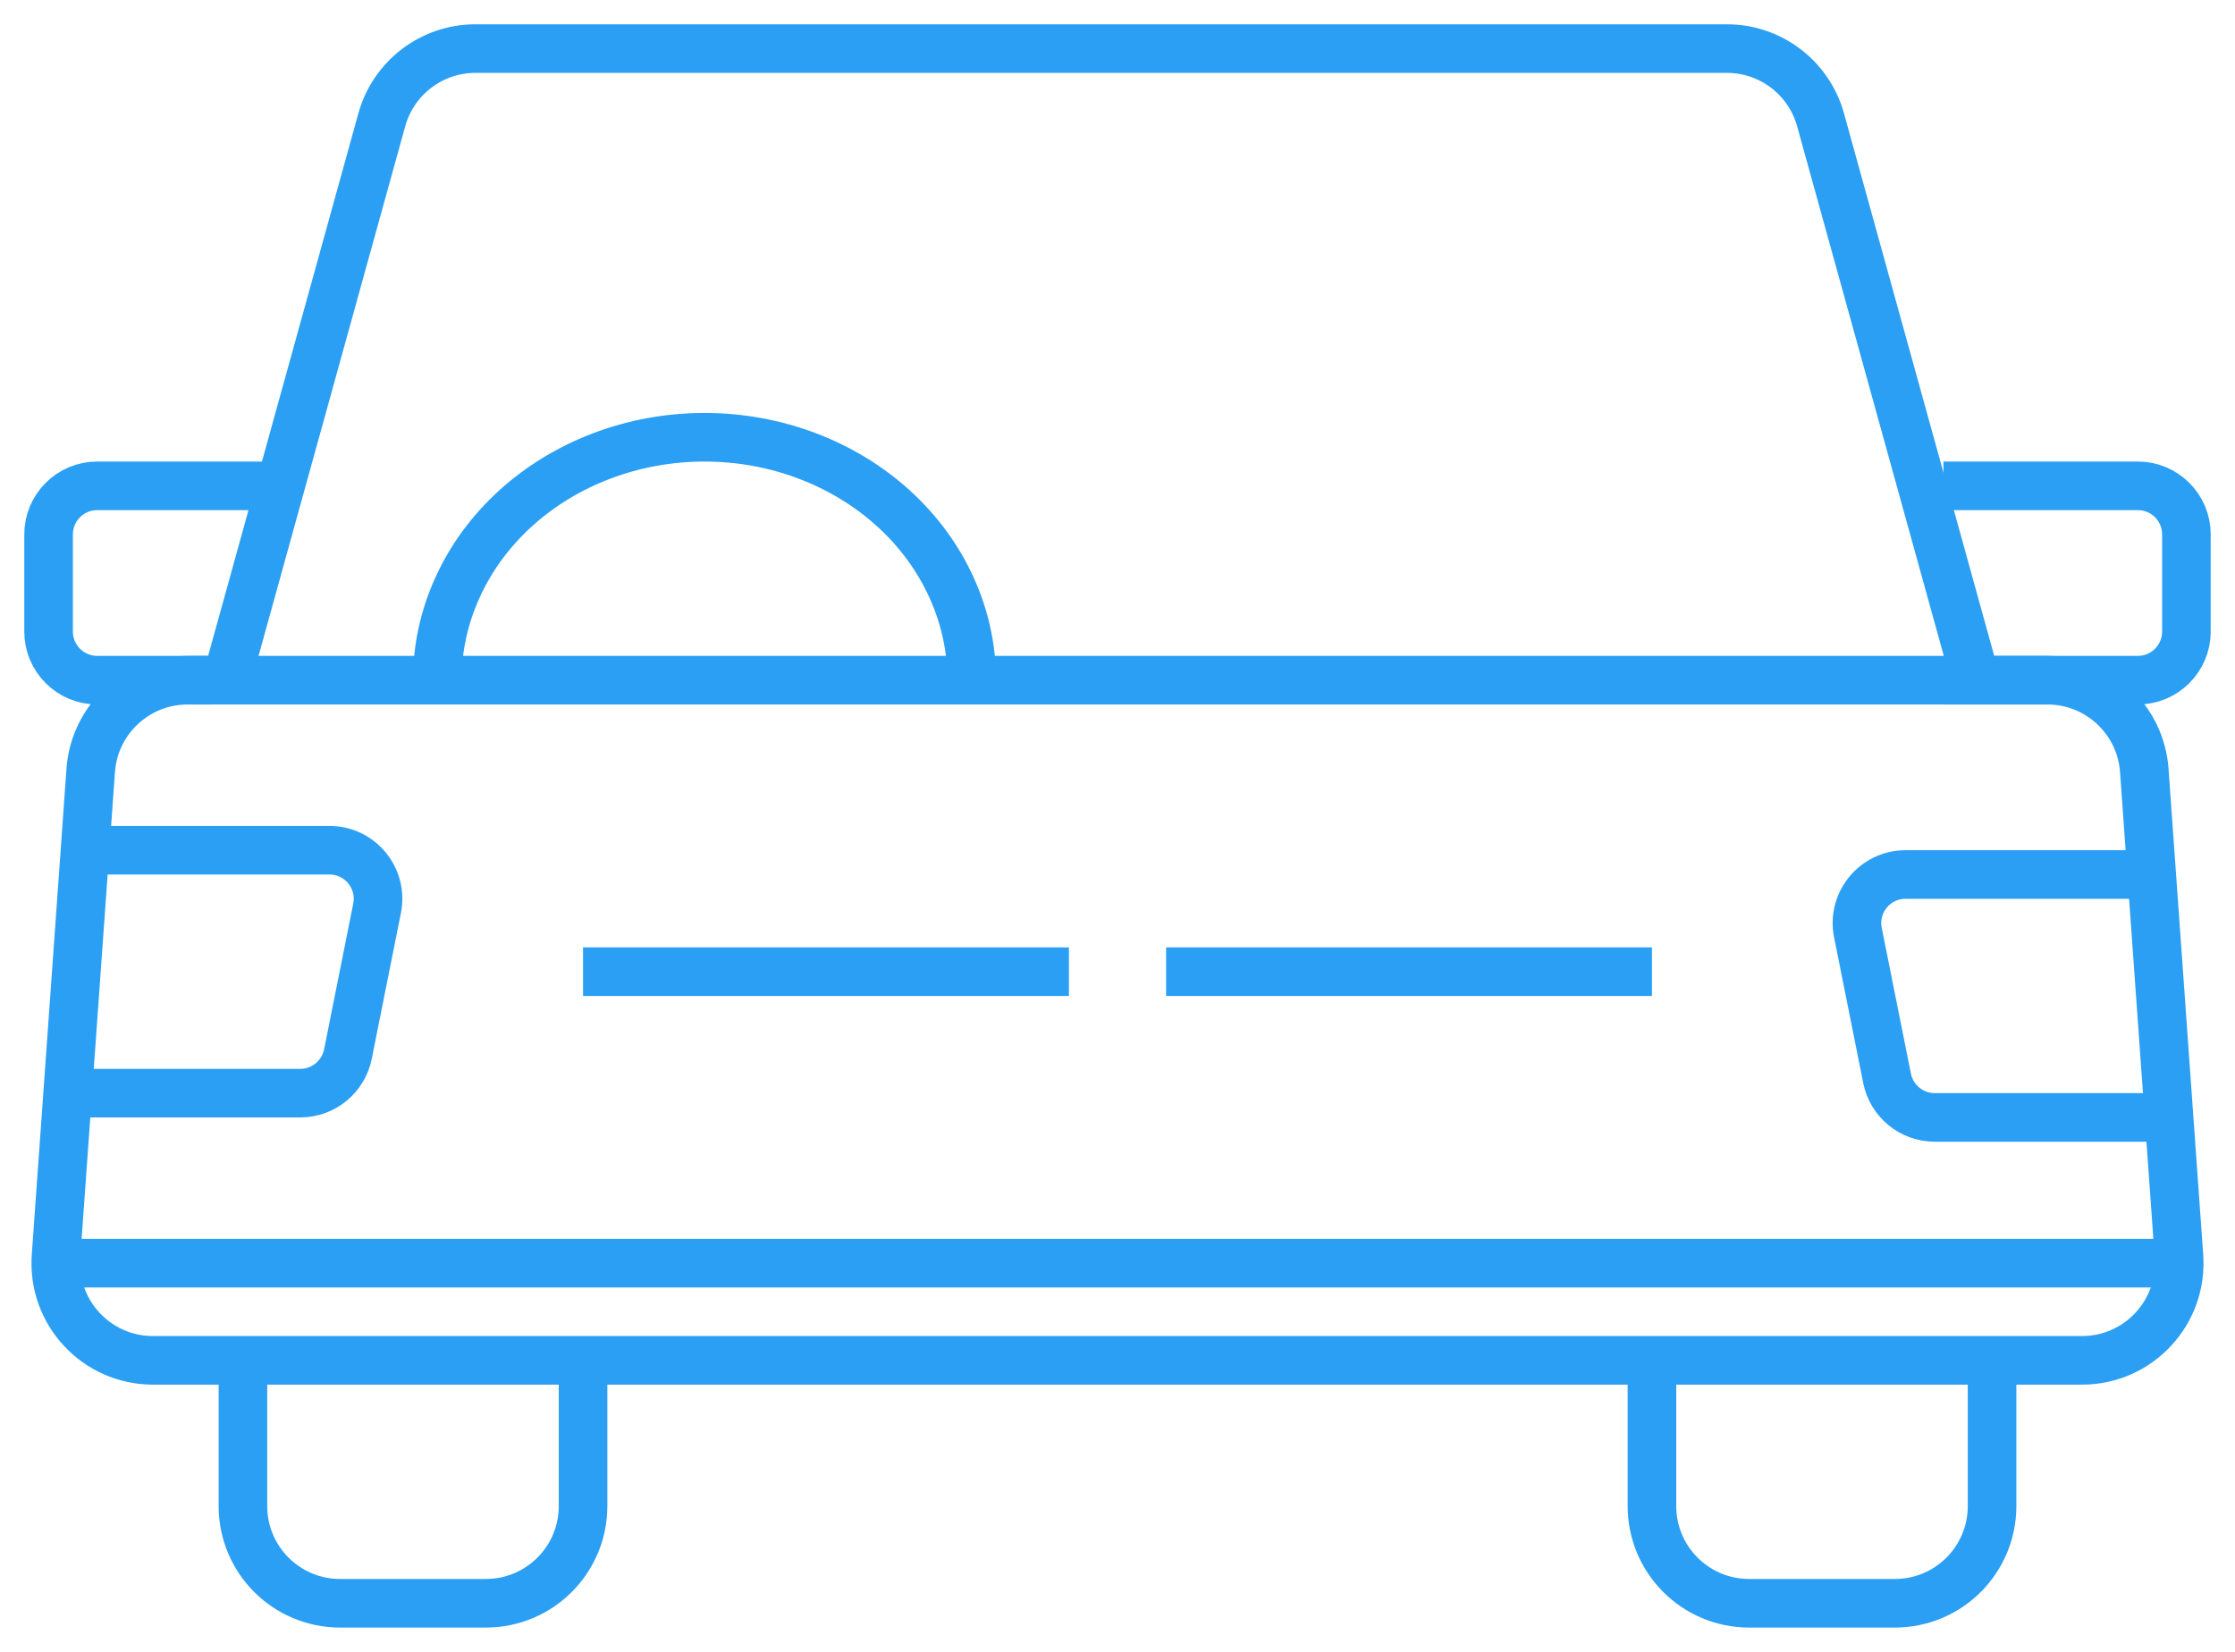
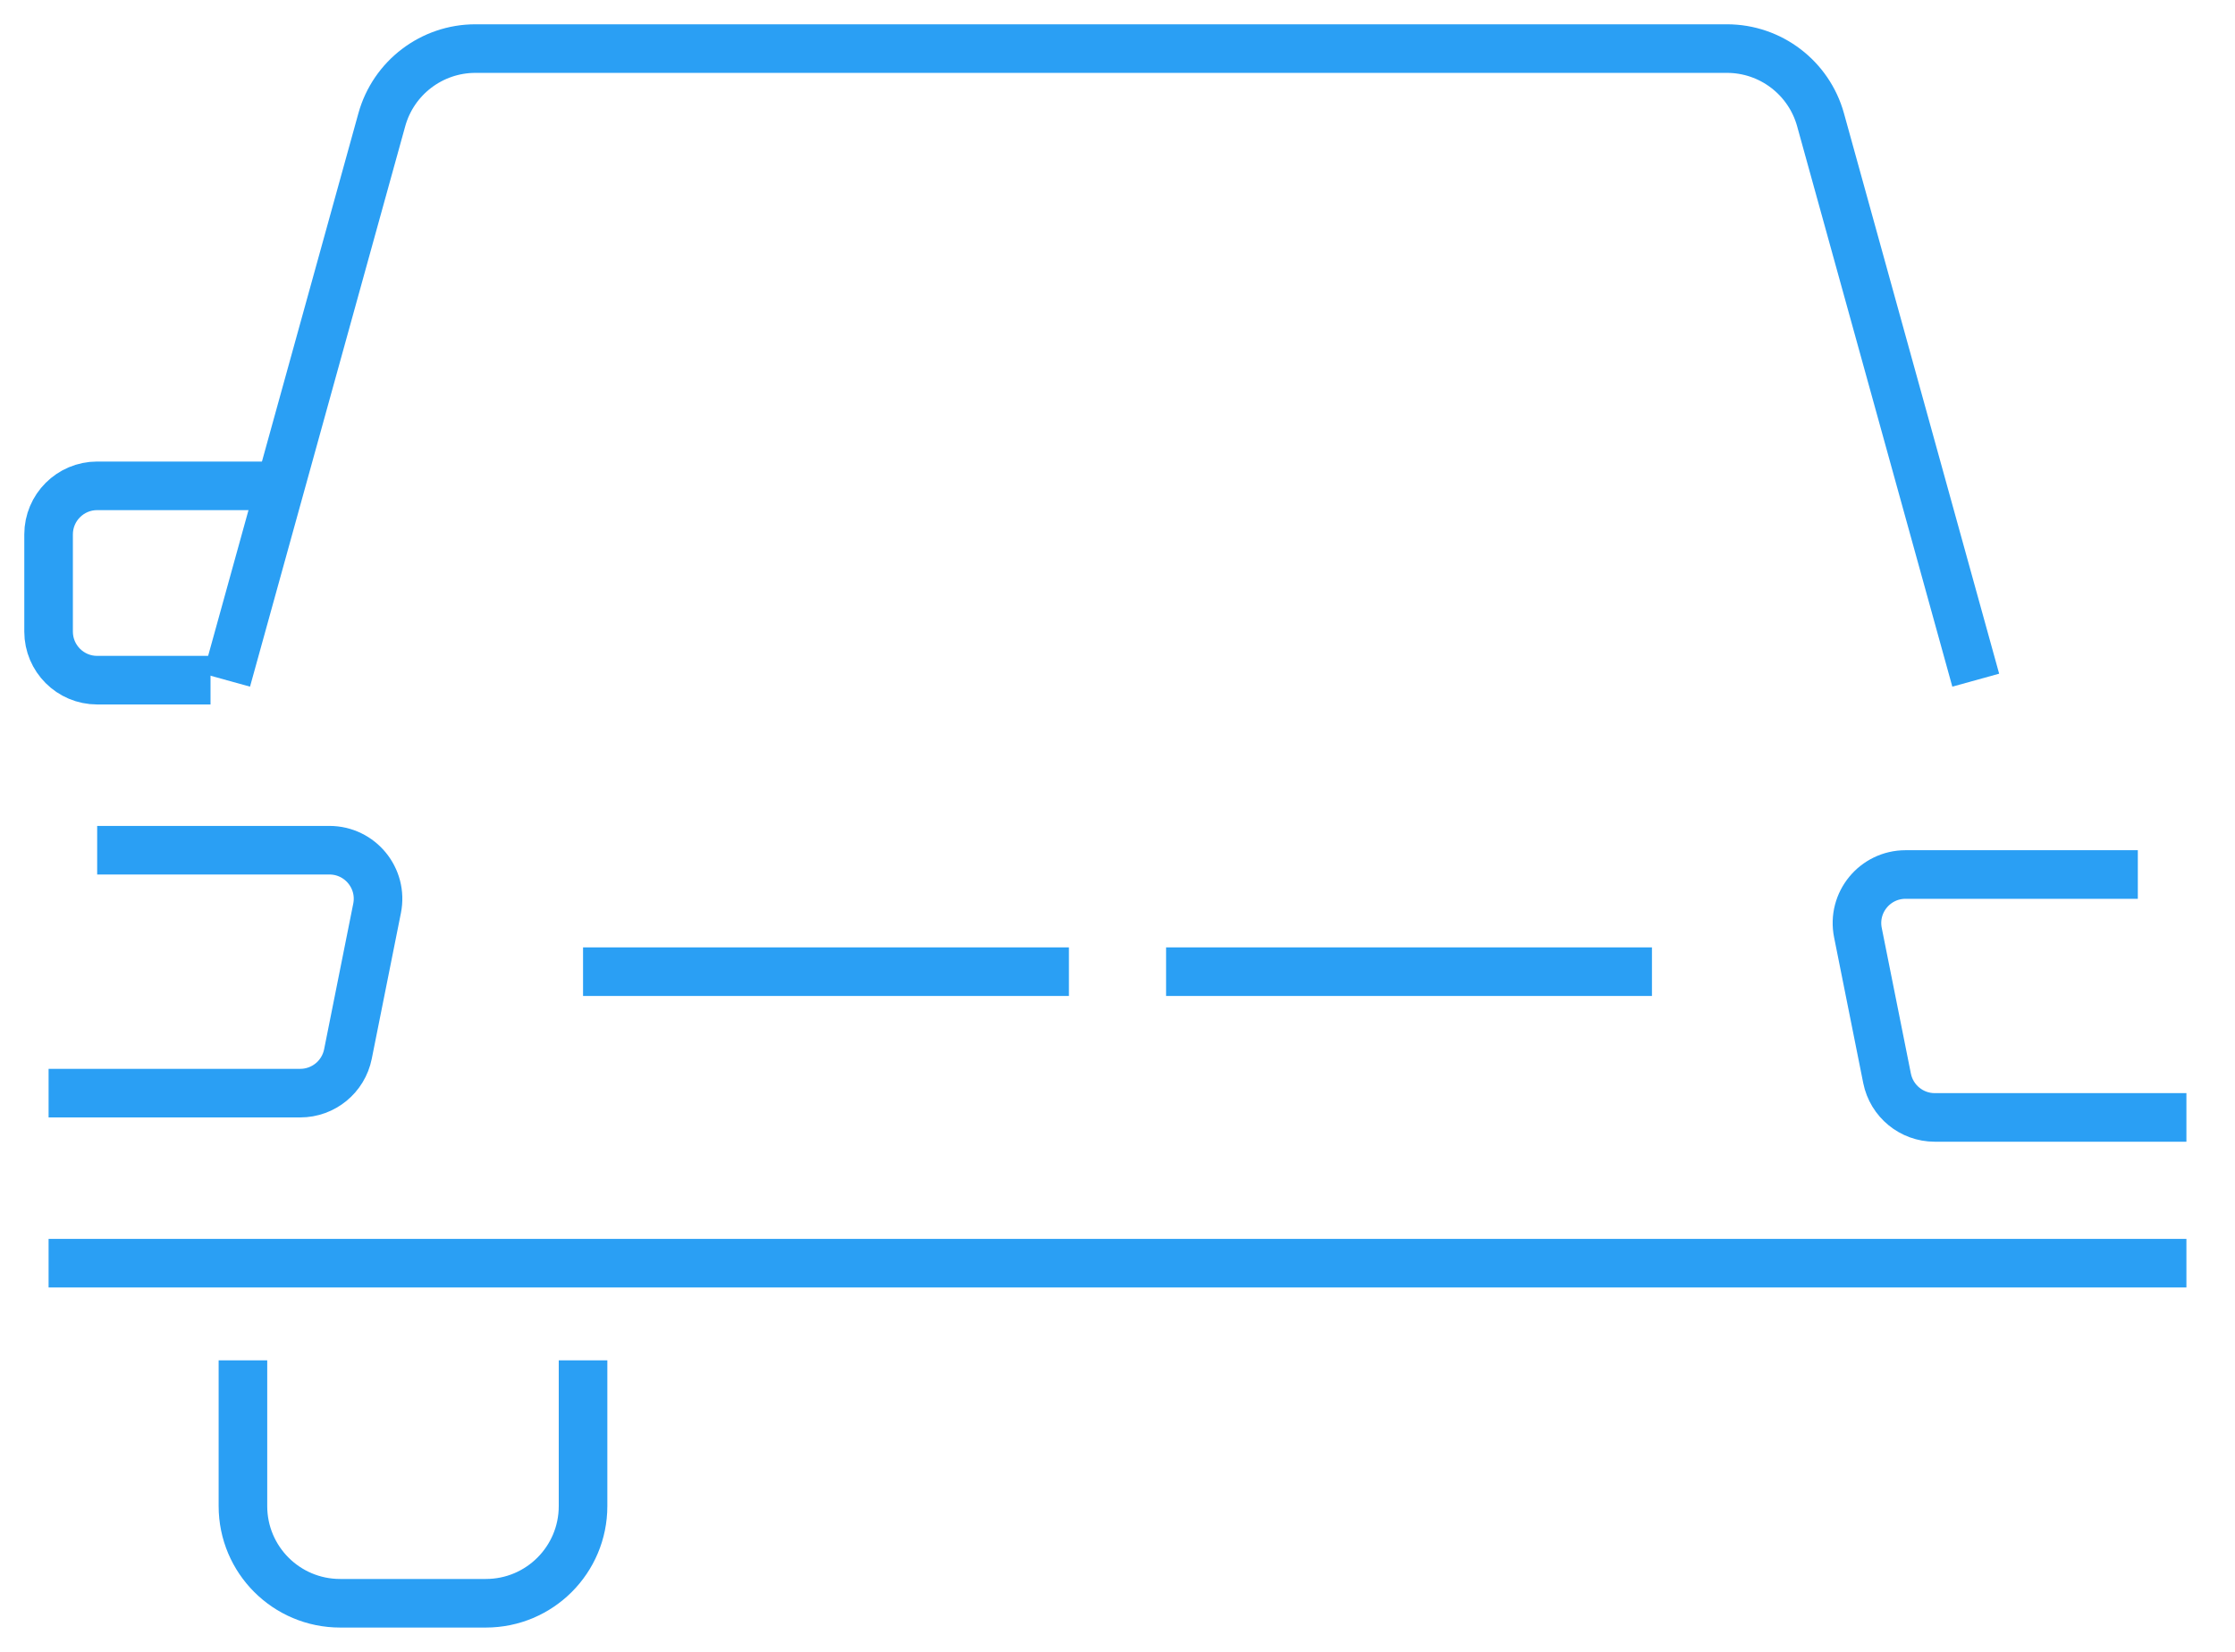
<svg xmlns="http://www.w3.org/2000/svg" width="46" height="34" viewBox="0 0 46 34" fill="none">
-   <path d="M1.867 15.857C1.942 14.811 2.813 14 3.862 14H42.138C43.187 14 44.058 14.811 44.133 15.857L44.847 25.858C44.93 27.015 44.013 28 42.852 28H3.148C1.987 28 1.07 27.015 1.153 25.858L1.867 15.857Z" stroke="#2A9FF4" />
-   <path d="M9 14C9 13.343 9.142 12.693 9.419 12.087C9.695 11.48 10.1 10.929 10.611 10.464C11.122 10 11.728 9.632 12.395 9.381C13.062 9.129 13.778 9 14.5 9C15.222 9 15.938 9.129 16.605 9.381C17.272 9.632 17.878 10 18.389 10.464C18.9 10.929 19.305 11.48 19.581 12.087C19.858 12.693 20 13.343 20 14" stroke="#2A9FF4" />
  <path d="M4.664 14L7.858 2.466C8.098 1.6 8.886 1 9.785 1H35.543C36.442 1 37.23 1.6 37.47 2.466L40.664 14" stroke="#2A9FF4" />
  <path d="M2 17.5H6.78C7.411 17.5 7.885 18.077 7.761 18.696L7.161 21.696C7.067 22.163 6.657 22.5 6.18 22.5H1" stroke="#2A9FF4" />
-   <path d="M40 10H44C44.552 10 45 10.448 45 11V13C45 13.552 44.552 14 44 14H40" stroke="#2A9FF4" />
  <path d="M12 28L12 31C12 32.105 11.105 33 10 33L7 33C5.895 33 5 32.105 5 31L5 28" stroke="#2A9FF4" />
-   <path d="M41 28L41 31C41 32.105 40.105 33 39 33L36 33C34.895 33 34 32.105 34 31L34 28" stroke="#2A9FF4" />
  <path d="M45 23L39.82 23C39.343 23 38.933 22.663 38.839 22.196L38.239 19.196C38.115 18.577 38.589 18 39.22 18L44 18" stroke="#2A9FF4" />
  <path d="M4.333 14L2 14C1.448 14 1 13.552 1 13L1 11C1 10.448 1.448 10 2 10L6 10" stroke="#2A9FF4" />
  <path d="M1 26H45" stroke="#2A9FF4" />
  <path d="M24 20H34" stroke="#2A9FF4" />
  <path d="M12 20H22" stroke="#2A9FF4" />
</svg>